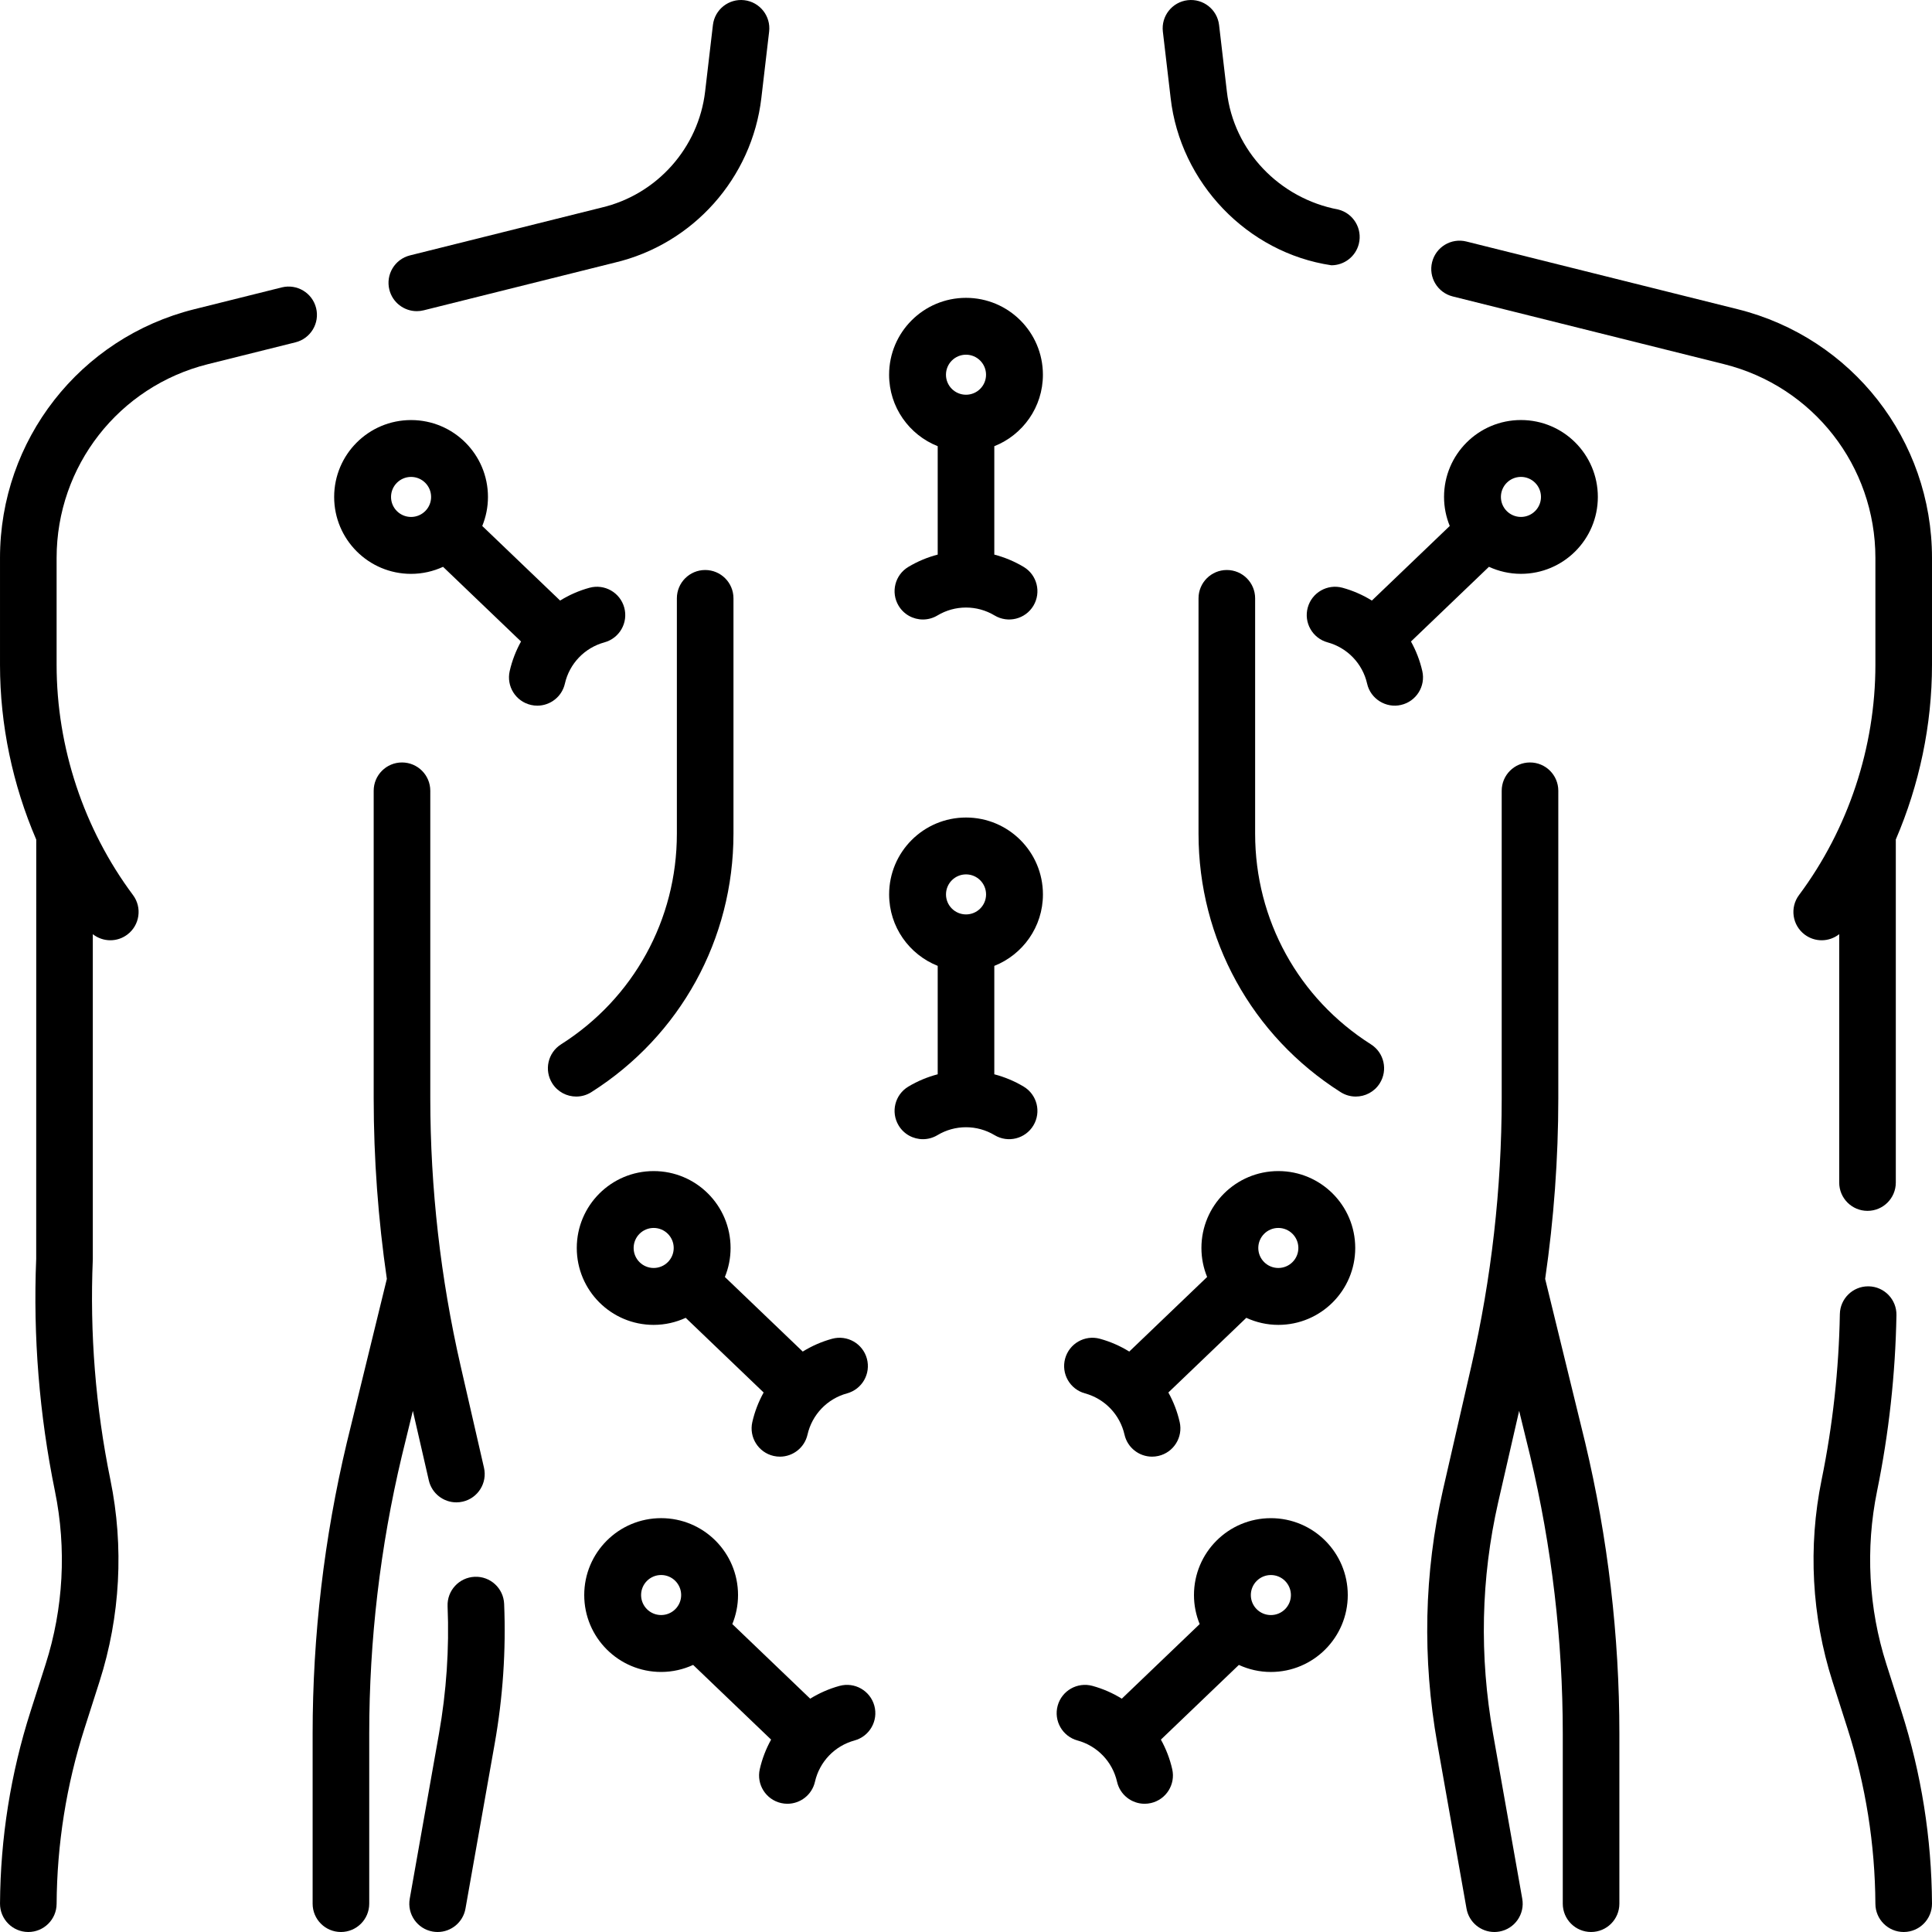
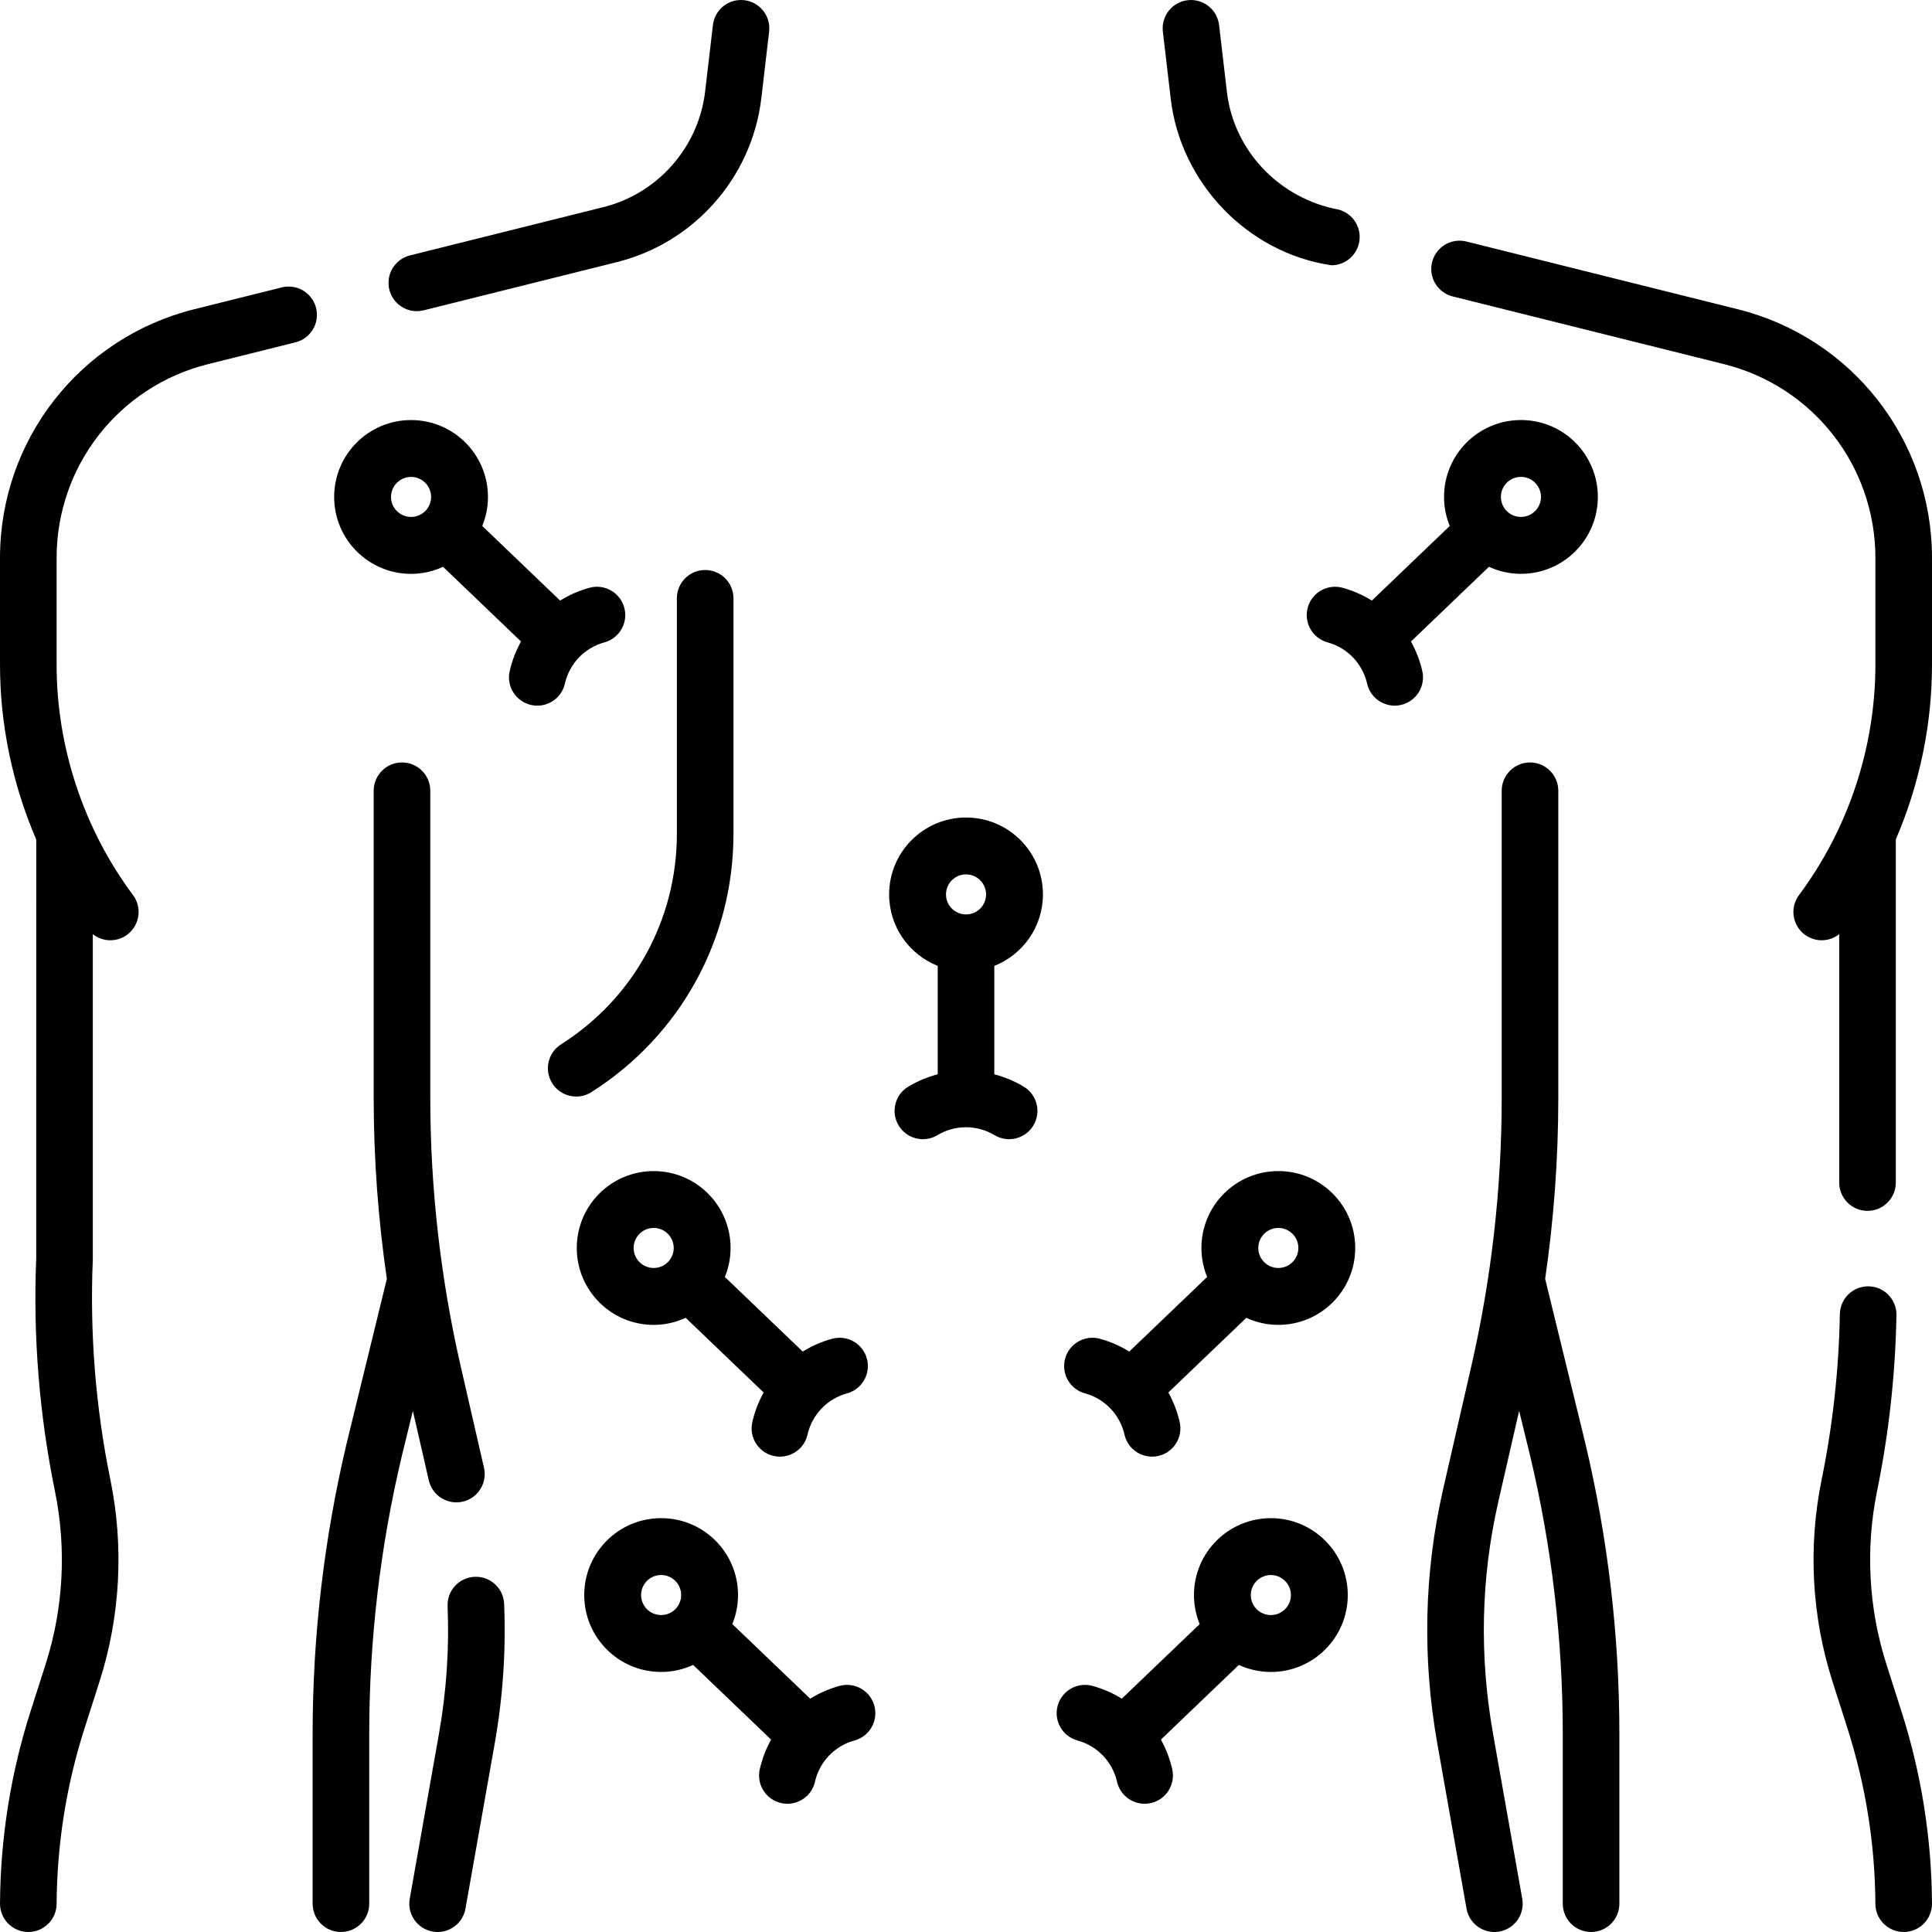
<svg xmlns="http://www.w3.org/2000/svg" id="Capa_1" enable-background="new 0 0 512.001 512.001" height="512" viewBox="0 0 512.001 512.001" width="512">
  <g>
    <path d="m222.496 446.776c-2.789.762-5.399 1.919-7.785 3.391l-20.637-19.769c.97-2.375 1.514-4.969 1.514-7.693 0-11.26-9.12-20.38-20.38-20.38s-20.38 9.12-20.38 20.38c0 11.25 9.12 20.38 20.38 20.38 3.03 0 5.895-.679 8.48-1.865l20.664 19.794c-1.344 2.422-2.368 5.05-3.002 7.835-.92 4.039 1.608 8.059 5.647 8.979.561.128 1.121.189 1.672.189 3.422 0 6.514-2.358 7.306-5.836 1.21-5.311 5.224-9.501 10.477-10.938 3.996-1.092 6.349-5.217 5.257-9.212-1.093-3.994-5.219-6.346-9.213-5.255zm-52.599-24.071c0-2.93 2.38-5.31 5.31-5.31s5.31 2.38 5.31 5.31-2.38 5.3-5.31 5.3-5.31-2.37-5.31-5.3z" />
    <path d="m149.701 181.17c1.209-5.311 5.225-9.502 10.478-10.938 3.996-1.093 6.349-5.218 5.256-9.213s-5.216-6.345-9.213-5.256c-2.789.763-5.399 1.919-7.784 3.392l-20.635-19.766c.969-2.375 1.513-4.968 1.513-7.69 0-11.26-9.12-20.38-20.38-20.38s-20.38 9.12-20.38 20.38c0 11.25 9.12 20.38 20.38 20.38 3.031 0 5.897-.68 8.482-1.866l20.66 19.791c-1.344 2.422-2.368 5.05-3.003 7.835-.92 4.039 1.608 8.059 5.647 8.979.561.128 1.121.189 1.672.189 3.424-.001 6.515-2.359 7.307-5.837zm-46.074-49.472c0-2.93 2.38-5.31 5.31-5.31s5.31 2.38 5.31 5.31-2.38 5.3-5.31 5.3-5.31-2.37-5.31-5.3z" />
-     <path d="m373.922 170.004 20.665-19.796c2.584 1.186 5.449 1.865 8.479 1.865 11.26 0 20.38-9.13 20.38-20.38 0-11.26-9.12-20.38-20.38-20.38s-20.38 9.12-20.38 20.38c0 2.723.544 5.318 1.514 7.693l-20.637 19.769c-2.385-1.472-4.995-2.629-7.784-3.392-3.992-1.091-8.12 1.26-9.213 5.256-1.093 3.995 1.261 8.12 5.256 9.213 5.253 1.437 9.269 5.628 10.478 10.938.902 4.068 5.044 6.577 8.978 5.647 4.039-.919 6.567-4.939 5.647-8.978-.635-2.785-1.659-5.413-3.003-7.835zm29.144-43.621c2.93 0 5.31 2.38 5.31 5.31s-2.38 5.3-5.31 5.3-5.31-2.37-5.31-5.3 2.38-5.31 5.31-5.31z" />
-     <path d="m248.501 118.247v28.727c-2.696.705-5.32 1.787-7.785 3.266-3.553 2.13-4.706 6.736-2.576 10.289 1.406 2.345 3.891 3.645 6.44 3.645 1.312 0 2.642-.345 3.849-1.068 4.67-2.801 10.474-2.801 15.145 0 3.552 2.127 8.158.977 10.289-2.576 2.13-3.553.977-8.159-2.576-10.289-2.466-1.478-5.089-2.56-7.785-3.265v-28.727c7.542-2.99 12.88-10.336 12.88-18.937 0-11.26-9.12-20.38-20.38-20.38s-20.38 9.12-20.38 20.38c-.001 8.599 5.337 15.945 12.879 18.935zm7.5-24.247c2.93 0 5.31 2.38 5.31 5.31s-2.38 5.3-5.31 5.3-5.31-2.37-5.31-5.3 2.38-5.31 5.31-5.31z" />
+     <path d="m373.922 170.004 20.665-19.796c2.584 1.186 5.449 1.865 8.479 1.865 11.26 0 20.38-9.13 20.38-20.38 0-11.26-9.12-20.38-20.38-20.38s-20.38 9.12-20.38 20.38c0 2.723.544 5.318 1.514 7.693l-20.637 19.769c-2.385-1.472-4.995-2.629-7.784-3.392-3.992-1.091-8.12 1.26-9.213 5.256-1.093 3.995 1.261 8.12 5.256 9.213 5.253 1.437 9.269 5.628 10.478 10.938.902 4.068 5.044 6.577 8.978 5.647 4.039-.919 6.567-4.939 5.647-8.978-.635-2.785-1.659-5.413-3.003-7.835zm29.144-43.621c2.93 0 5.31 2.38 5.31 5.31s-2.38 5.3-5.31 5.3-5.31-2.37-5.31-5.3 2.38-5.31 5.31-5.31" />
    <path d="m276.389 237.032c0-11.26-9.12-20.38-20.38-20.38s-20.38 9.12-20.38 20.38c0 8.598 5.334 15.941 12.872 18.934v28.734c-2.696.705-5.32 1.787-7.785 3.265-3.553 2.13-4.706 6.736-2.576 10.289 1.406 2.345 3.891 3.645 6.44 3.645 1.312 0 2.642-.345 3.849-1.068 4.67-2.801 10.474-2.801 15.145 0 3.552 2.127 8.158.977 10.289-2.576 2.13-3.553.977-8.159-2.576-10.289-2.466-1.478-5.089-2.559-7.785-3.264v-28.728c7.545-2.991 12.887-10.338 12.887-18.942zm-20.38-5.31c2.93 0 5.31 2.38 5.31 5.31s-2.38 5.3-5.31 5.3-5.31-2.37-5.31-5.3 2.38-5.31 5.31-5.31z" />
    <path d="m173.231 351.108c3.033 0 5.901-.681 8.487-1.869l20.656 19.788c-1.344 2.422-2.368 5.05-3.002 7.835-.92 4.039 1.608 8.059 5.647 8.979.561.128 1.121.189 1.672.189 3.422 0 6.514-2.358 7.306-5.836 1.21-5.311 5.224-9.501 10.478-10.938 3.995-1.092 6.349-5.217 5.256-9.212-1.092-3.996-5.215-6.347-9.212-5.257-2.789.763-5.399 1.919-7.785 3.391l-20.634-19.765c.968-2.373 1.511-4.965 1.511-7.685 0-11.26-9.12-20.38-20.38-20.38s-20.38 9.12-20.38 20.38c0 11.25 9.12 20.38 20.38 20.38zm0-25.69c2.93 0 5.31 2.38 5.31 5.31s-2.38 5.3-5.31 5.3-5.31-2.37-5.31-5.3 2.38-5.31 5.31-5.31z" />
    <path d="m338.77 310.348c-11.26 0-20.38 9.12-20.38 20.38 0 2.72.543 5.311 1.511 7.685l-20.634 19.766c-2.386-1.472-4.995-2.628-7.785-3.391-3.994-1.091-8.12 1.26-9.212 5.257-1.093 3.995 1.261 8.12 5.257 9.212 5.253 1.437 9.268 5.627 10.477 10.937.792 3.479 3.883 5.837 7.306 5.837.552 0 1.111-.062 1.672-.189 4.039-.919 6.567-4.939 5.647-8.978-.634-2.785-1.658-5.413-3.002-7.836l20.657-19.788c2.586 1.188 5.454 1.868 8.487 1.868 11.26 0 20.38-9.13 20.38-20.38-.001-11.26-9.121-20.38-20.381-20.38zm0 25.68c-2.93 0-5.31-2.37-5.31-5.3s2.38-5.31 5.31-5.31 5.31 2.38 5.31 5.31-2.38 5.3-5.31 5.3z" />
    <path d="m336.795 402.33c-11.26 0-20.38 9.12-20.38 20.38 0 2.722.544 5.314 1.512 7.688l-20.637 19.769c-2.386-1.472-4.996-2.628-7.785-3.391-3.993-1.089-8.12 1.26-9.212 5.257-1.093 3.995 1.261 8.12 5.257 9.212 5.253 1.437 9.268 5.627 10.478 10.938.792 3.479 3.883 5.836 7.306 5.836.552 0 1.112-.062 1.673-.189 4.039-.92 6.566-4.94 5.646-8.979-.635-2.785-1.659-5.413-3.002-7.835l20.661-19.792c2.585 1.187 5.452 1.867 8.483 1.867 11.26 0 20.38-9.13 20.38-20.38 0-11.261-9.12-20.381-20.38-20.381zm0 25.68c-2.93 0-5.31-2.37-5.31-5.3s2.38-5.31 5.31-5.31 5.31 2.38 5.31 5.31-2.38 5.3-5.31 5.3z" />
    <path d="m310.231 25.959c2.542 22.417 20.271 41.036 42.605 44.343 3.364-.001 6.425-2.281 7.272-5.693.999-4.02-1.45-8.089-5.47-9.087-15.522-2.916-27.729-15.521-29.51-31.304l-2.06-17.59c-.482-4.114-4.213-7.057-8.321-6.577-4.114.481-7.059 4.207-6.577 8.321z" />
    <path d="m460.537 81.955-71.92-17.95c-4.023-1.007-8.09 1.44-9.093 5.46-1.004 4.02 1.441 8.09 5.46 9.093l71.919 17.95c23.608 5.897 40.098 27.011 40.098 51.343v28.341c0 21.837-7.188 43.503-20.242 61.006-2.477 3.32-1.792 8.02 1.528 10.495 1.346 1.004 2.918 1.488 4.478 1.488 1.662 0 3.305-.557 4.646-1.616v65.826c0 4.143 3.357 7.5 7.5 7.5s7.5-3.357 7.5-7.5v-90.659c0-.078-.009-.154-.012-.231 6.264-14.577 9.602-30.4 9.602-46.309v-28.342c0-31.229-21.162-58.326-51.464-65.895z" />
    <path d="m499.914 441.026c-4.727-14.779-5.582-30.632-2.476-45.844 3.134-15.327 4.863-31.025 5.142-46.658.073-4.142-3.224-7.559-7.365-7.633-.046-.001-.091-.001-.137-.001-4.08 0-7.423 3.271-7.496 7.366-.262 14.716-1.89 29.493-4.84 43.923-3.62 17.725-2.622 36.195 2.884 53.412l4.001 12.533c4.798 15.003 7.278 30.622 7.374 46.421.025 4.127 3.378 7.455 7.499 7.455h.046c4.143-.025 7.48-3.403 7.455-7.545-.104-17.322-2.826-34.447-8.086-50.896z" />
    <path d="m409.484 338.921c2.305-15.839 3.477-31.845 3.483-47.837l.001-81.523c0-4.142-3.357-7.5-7.5-7.5-4.142 0-7.5 3.358-7.5 7.5l-.001 81.521c-.009 23.82-2.713 47.679-8.039 70.91-.145.638-7.396 32.255-7.535 32.876-5 22.018-5.499 44.645-1.483 67.25l7.736 43.691c.644 3.637 3.807 6.193 7.376 6.193.434 0 .874-.037 1.316-.116 4.079-.722 6.8-4.613 6.077-8.692l-7.736-43.695c-3.664-20.628-3.213-41.255 1.346-61.328l5.566-24.281 2.909 11.901c5.742 24.11 8.654 48.892 8.654 73.655v45.054c0 4.143 3.357 7.5 7.5 7.5s7.5-3.357 7.5-7.5v-45.056c0-25.933-3.049-51.883-9.073-77.174z" />
    <path d="m110.455 82.462c.601 0 1.212-.073 1.822-.226l50.588-12.626c20.798-4.894 36.429-22.429 38.904-43.648l2.06-17.59c.481-4.113-2.463-7.839-6.577-8.321-4.121-.479-7.84 2.463-8.322 6.577l-2.061 17.593c-1.748 14.981-12.791 27.358-27.48 30.797-.035.009-.071.018-.106.026l-50.64 12.64c-4.019 1.003-6.463 5.074-5.46 9.093.852 3.409 3.91 5.685 7.272 5.685z" />
    <path d="m83.768 81.625c-1.002-4.019-5.075-6.459-9.092-5.462l-23.213 5.791c-30.3 7.569-51.462 34.666-51.462 65.896v28.341c0 15.911 3.339 31.737 9.604 46.315-.002.076-.011 111.046-.011 111.046-.847 20.648.824 41.381 4.967 61.626 3.112 15.209 2.257 31.063-2.47 45.851l-4.004 12.522c-5.255 16.435-7.975 33.561-8.085 50.901-.026 4.143 3.311 7.521 7.453 7.548h.048c4.12 0 7.473-3.327 7.499-7.452.1-15.822 2.58-31.442 7.372-46.429l4.004-12.522c5.509-17.229 6.504-35.704 2.878-53.425-3.936-19.207-5.483-38.878-4.662-58.465v-86.141c1.341 1.057 2.982 1.614 4.643 1.614 1.559 0 3.132-.484 4.478-1.488 3.32-2.476 4.004-7.175 1.528-10.495-13.053-17.504-20.242-39.169-20.242-61.006v-28.341c0-24.332 16.489-45.445 40.095-51.342l23.21-5.79c4.019-1.003 6.465-5.073 5.462-9.093z" />
-     <path d="m363.318 276.764c-19.221-12.187-30.695-33.049-30.695-55.807v-62.399c0-4.143-3.357-7.5-7.5-7.5s-7.5 3.357-7.5 7.5v62.399c0 27.925 14.08 53.522 37.664 68.475 1.245.79 2.635 1.167 4.009 1.167 2.483 0 4.913-1.232 6.341-3.485 2.217-3.498 1.18-8.132-2.319-10.35z" />
    <path d="m194.378 220.957v-62.399c0-4.143-3.358-7.5-7.5-7.5s-7.5 3.357-7.5 7.5v62.399c0 22.759-11.475 43.621-30.695 55.807-3.499 2.218-4.537 6.852-2.319 10.35 1.428 2.253 3.858 3.485 6.342 3.485 1.373 0 2.763-.377 4.008-1.167 23.584-14.951 37.664-40.55 37.664-68.475z" />
    <path d="m125.8 417.868c-4.139.171-7.355 3.665-7.184 7.804.466 11.256-.305 22.638-2.292 33.83l-7.739 43.69c-.723 4.079 1.998 7.971 6.077 8.693.442.079.882.116 1.317.116 3.568 0 6.732-2.557 7.376-6.192l7.739-43.688c2.175-12.259 3.02-24.73 2.509-37.07-.17-4.139-3.659-7.363-7.803-7.183z" />
    <path d="m113.641 392.318c.797 3.473 3.886 5.824 7.303 5.824.556 0 1.12-.062 1.685-.192 4.037-.927 6.559-4.95 5.632-8.987l-6.189-26.966c-5.326-23.262-8.031-47.123-8.041-70.916v-81.521c0-4.143-3.358-7.5-7.5-7.5s-7.5 3.357-7.5 7.5v81.523c.007 15.979 1.18 31.984 3.487 47.836l-10.607 43.396c-6.013 25.246-9.062 51.196-9.062 77.13v45.055c0 4.143 3.358 7.5 7.5 7.5s7.5-3.357 7.5-7.5v-45.056c0-24.765 2.912-49.546 8.644-73.611l2.919-11.942z" />
  </g>
</svg>